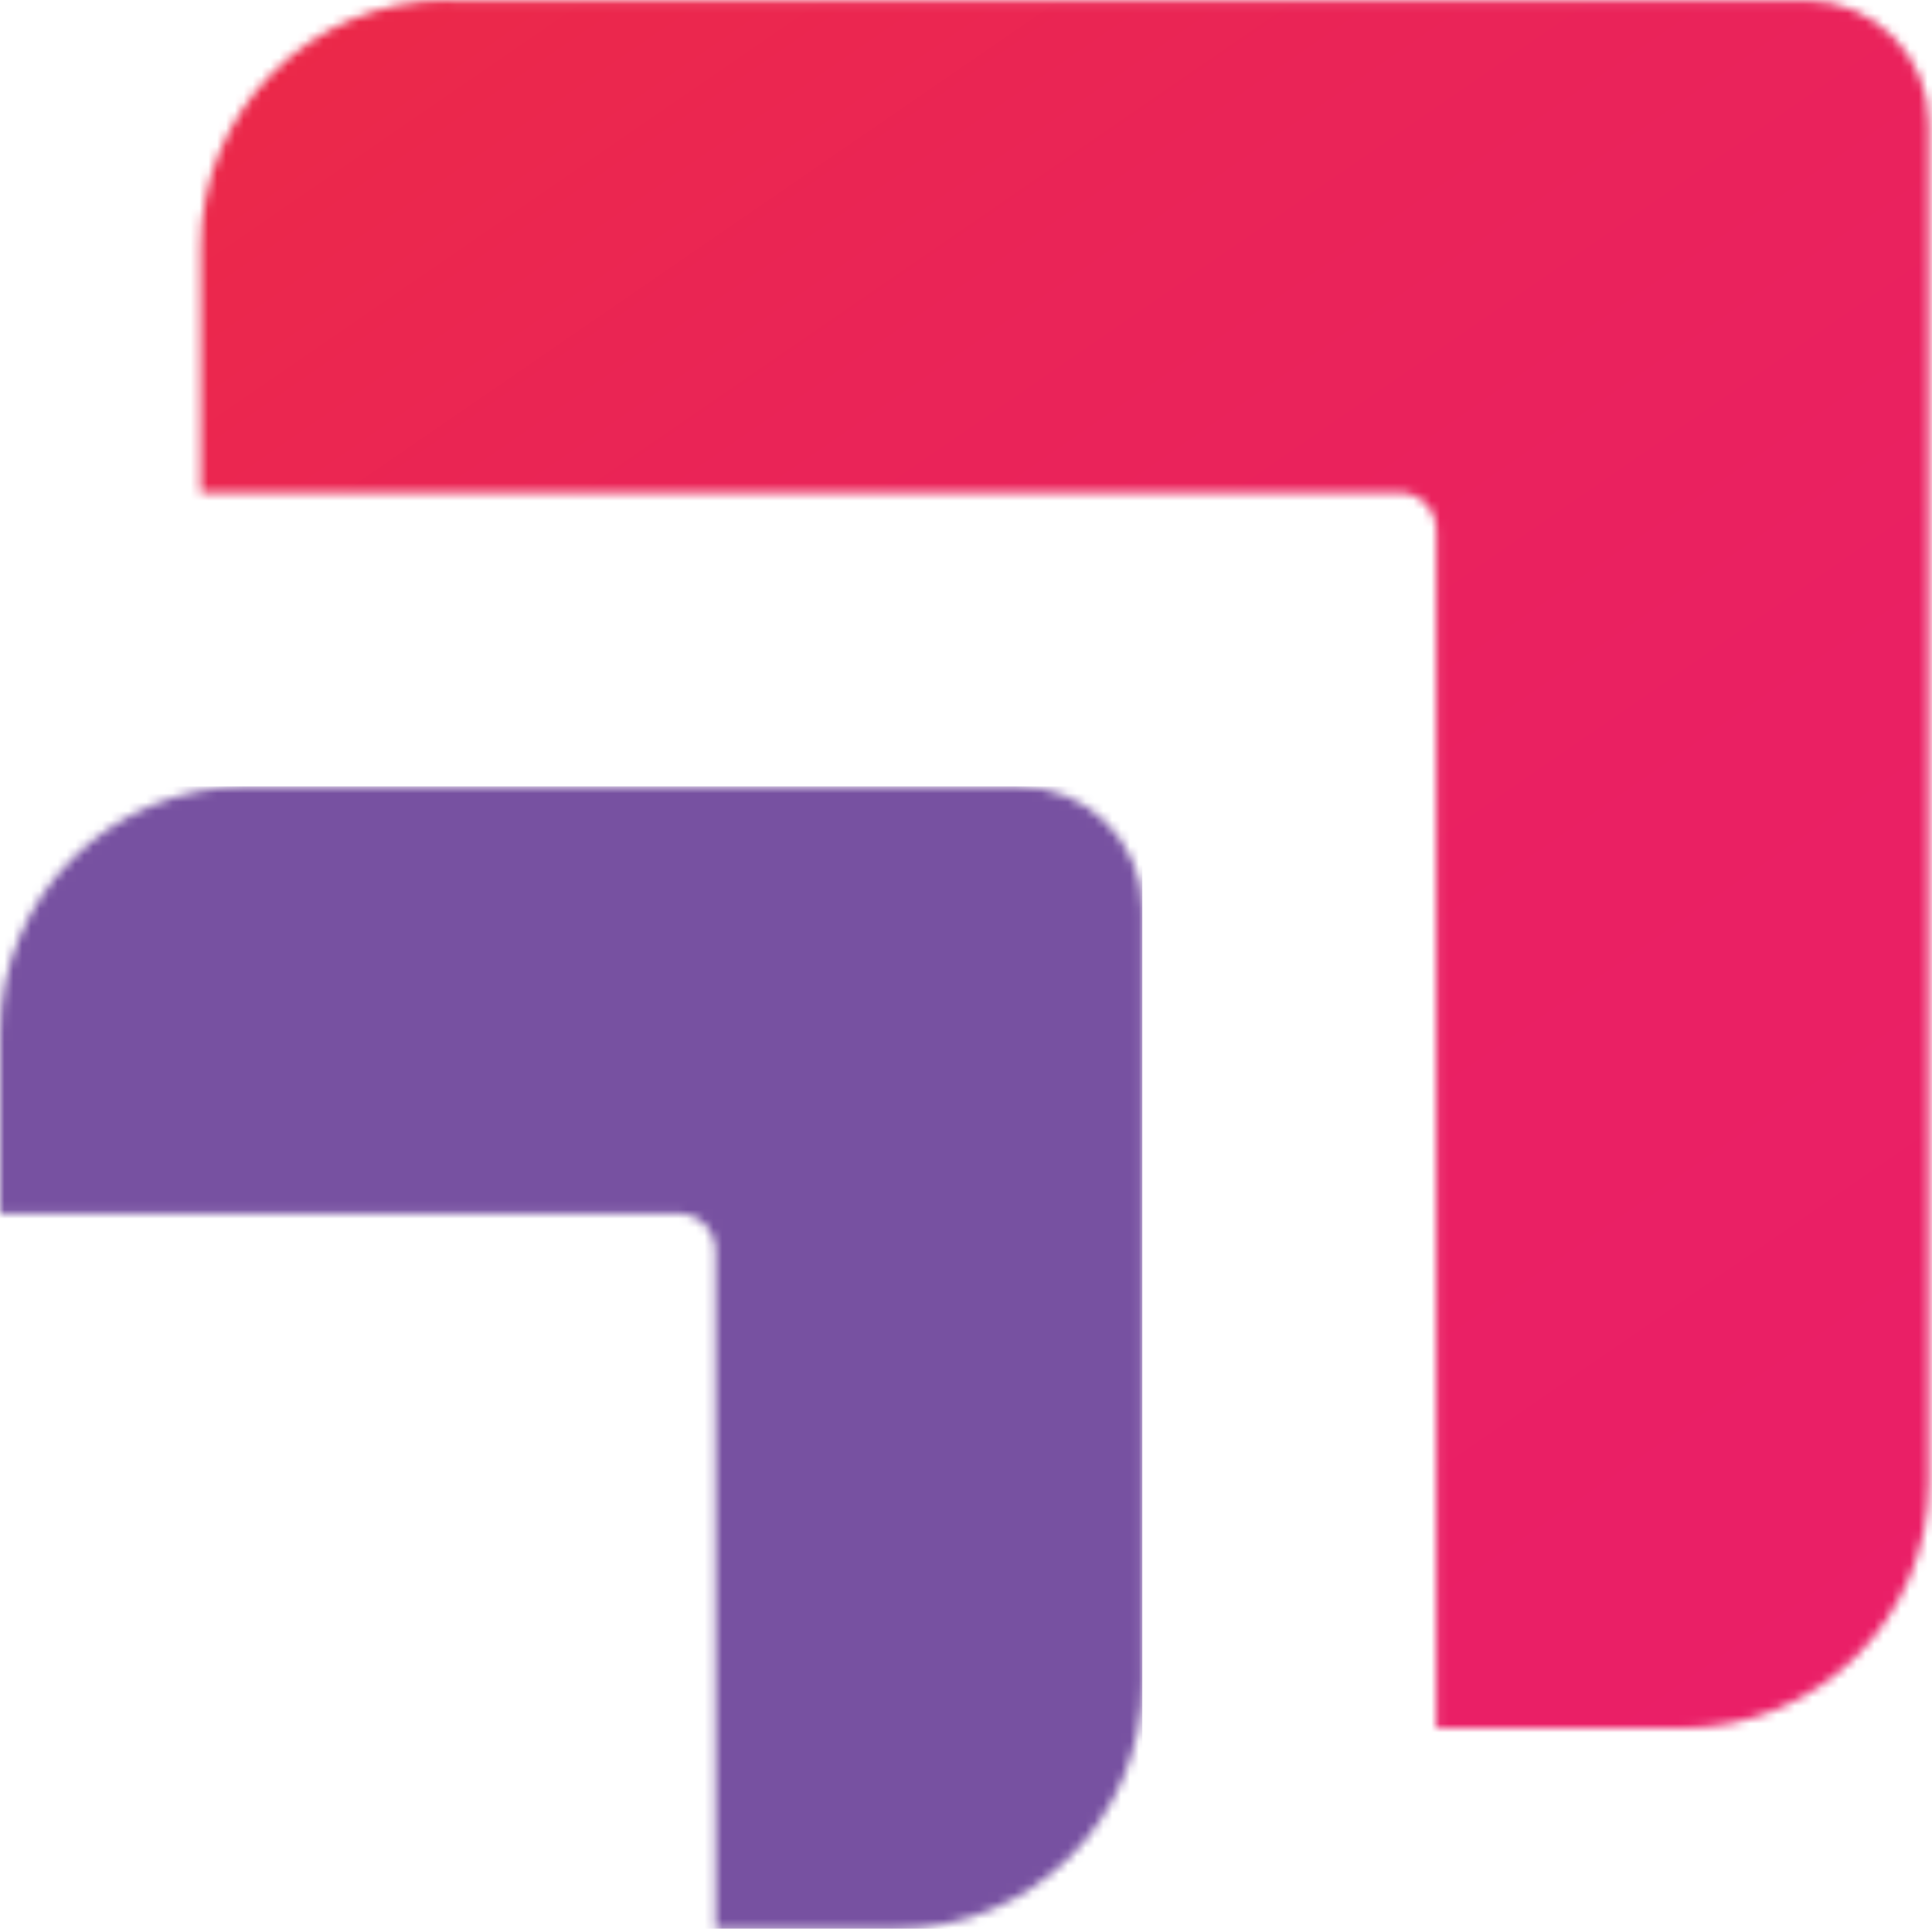
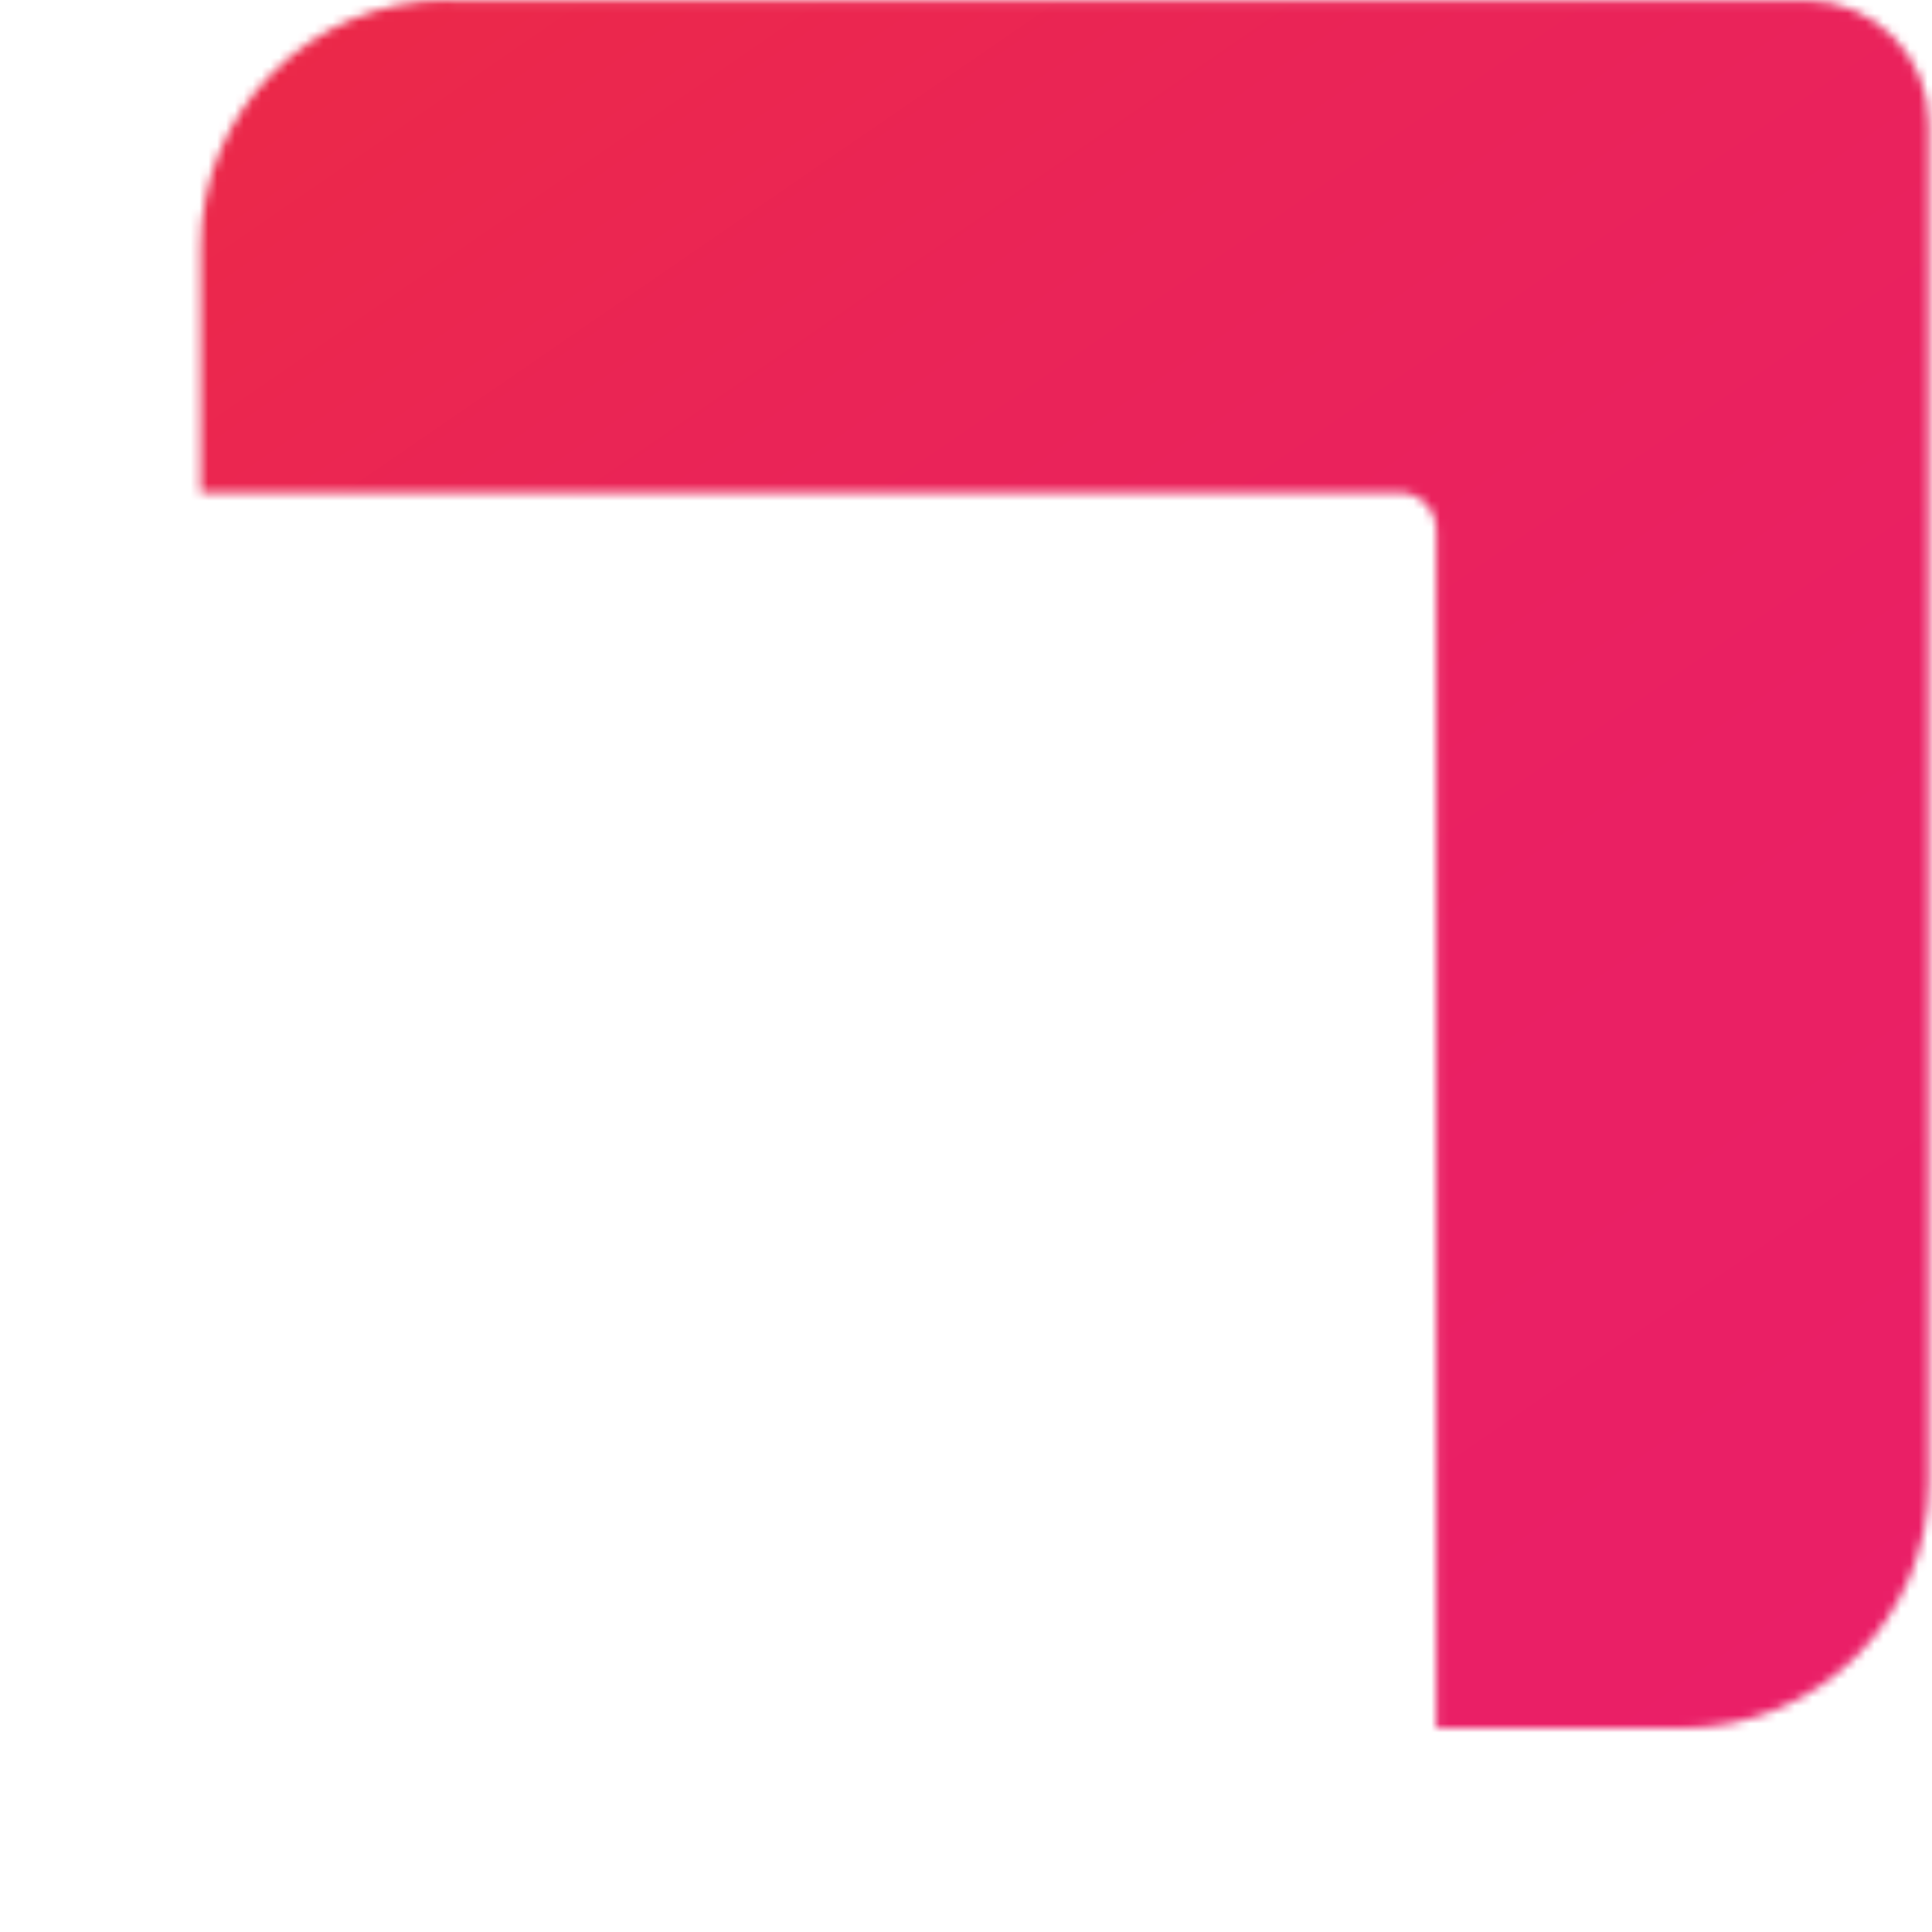
<svg xmlns="http://www.w3.org/2000/svg" width="218" height="218" viewBox="0 0 218 218" fill="none">
  <mask id="mask0_2011_1902" style="mask-type:luminance" maskUnits="userSpaceOnUse" x="22" y="0" width="196" height="196">
    <path d="M50.49 0C35.134 0 22.646 12.454 22.646 27.844V55.587H157.885C160.18 55.587 162.07 57.443 162.07 59.772V195.011H189.813C205.169 195.011 217.657 182.557 217.657 167.2V13.939C217.657 6.244 211.413 0.034 203.752 0.034H50.49V0Z" fill="white" />
  </mask>
  <g mask="url(#mask0_2011_1902)">
    <path d="M155.052 -91.014L-68.385 62.607L85.237 286.043L308.673 132.422L155.052 -91.014Z" fill="url(#paint0_linear_2011_1902)" />
  </g>
  <mask id="mask1_2011_1902" style="mask-type:luminance" maskUnits="userSpaceOnUse" x="0" y="88" width="129" height="130">
-     <path d="M27.844 88.73C12.488 88.73 0 101.184 0 116.574V136.926H76.546C78.841 136.926 80.731 138.782 80.731 141.111V217.657H101.083C116.439 217.657 128.927 205.203 128.927 189.813V102.669C128.927 94.974 122.683 88.764 115.022 88.764H27.878L27.844 88.73Z" fill="white" />
-   </mask>
+     </mask>
  <g mask="url(#mask1_2011_1902)">
    <path d="M128.893 88.73H0V217.623H128.893V88.73Z" fill="url(#paint1_linear_2011_1902)" />
  </g>
  <defs>
    <linearGradient id="paint0_linear_2011_1902" x1="-21.071" y1="-109.934" x2="193.279" y2="201.832" gradientUnits="userSpaceOnUse">
      <stop stop-color="#EE3624" />
      <stop offset="0.05" stop-color="#ED332A" />
      <stop offset="0.27" stop-color="#EC2A44" />
      <stop offset="0.51" stop-color="#EA2457" />
      <stop offset="0.75" stop-color="#EA2063" />
      <stop offset="1" stop-color="#EA1F67" />
    </linearGradient>
    <linearGradient id="paint1_linear_2011_1902" x1="45.45" y1="152.878" x2="174.343" y2="152.878" gradientUnits="userSpaceOnUse">
      <stop stop-color="#7751A1" />
      <stop offset="1" stop-color="#7751A1" />
    </linearGradient>
  </defs>
</svg>